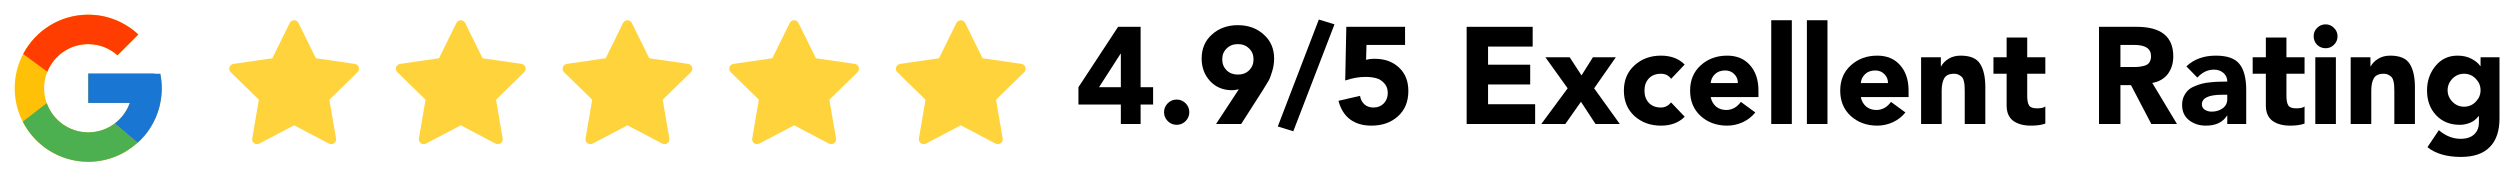
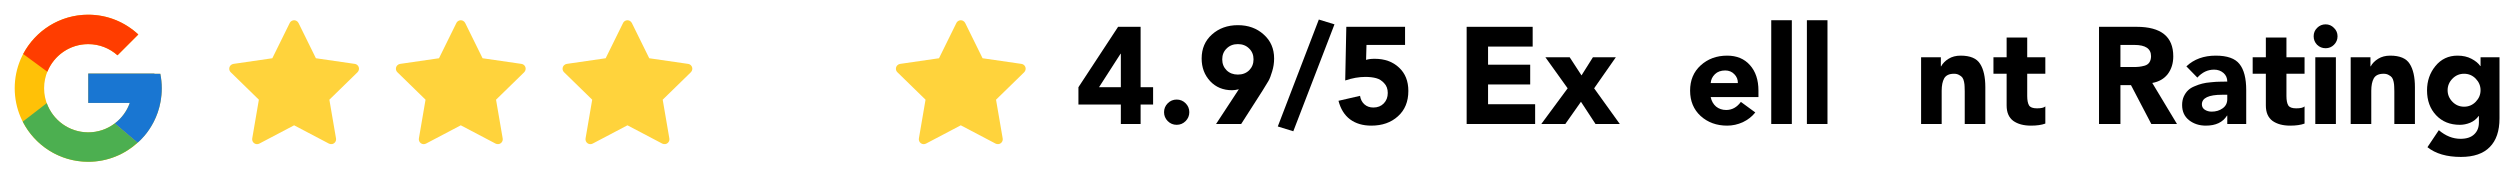
<svg xmlns="http://www.w3.org/2000/svg" width="255" height="18" viewBox="0 0 255 18" fill="none">
  <path d="M16.354 7.531H15.75V7.5H9V10.5H13.239C12.62 12.246 10.959 13.5 9 13.5C6.515 13.5 4.5 11.485 4.5 9C4.5 6.515 6.515 4.5 9 4.5C10.147 4.5 11.191 4.933 11.985 5.64L14.107 3.518C12.767 2.27 10.976 1.5 9 1.5C4.858 1.5 1.5 4.858 1.5 9C1.5 13.142 4.858 16.5 9 16.5C13.142 16.5 16.5 13.142 16.5 9C16.5 8.497 16.448 8.006 16.354 7.531Z" fill="#FFC107" />
  <path d="M2.365 5.509L4.829 7.316C5.496 5.665 7.11 4.5 9 4.5C10.147 4.5 11.191 4.933 11.985 5.64L14.107 3.518C12.767 2.27 10.976 1.5 9 1.5C6.119 1.5 3.621 3.126 2.365 5.509Z" fill="#FF3D00" />
  <path d="M9 16.5C10.937 16.5 12.698 15.759 14.028 14.553L11.707 12.589C10.929 13.181 9.978 13.501 9 13.5C7.049 13.5 5.393 12.256 4.769 10.52L2.323 12.405C3.564 14.834 6.085 16.5 9 16.5Z" fill="#4CAF50" />
  <path d="M16.354 7.531H15.75V7.5H9V10.5H13.239C12.943 11.331 12.41 12.057 11.706 12.589L11.707 12.588L14.028 14.553C13.864 14.702 16.5 12.75 16.5 9C16.5 8.497 16.448 8.006 16.354 7.531Z" fill="#1976D2" />
  <path d="M36.189 6.517L32.222 5.941L30.449 2.345C30.4 2.247 30.32 2.167 30.222 2.119C29.975 1.997 29.675 2.098 29.552 2.345L27.778 5.941L23.811 6.517C23.702 6.533 23.602 6.584 23.525 6.662C23.433 6.758 23.382 6.886 23.383 7.018C23.385 7.151 23.439 7.278 23.535 7.37L26.405 10.169L25.727 14.12C25.711 14.212 25.721 14.307 25.756 14.393C25.791 14.48 25.85 14.555 25.925 14.609C26.001 14.664 26.09 14.697 26.183 14.703C26.276 14.71 26.369 14.69 26.452 14.647L30 12.781L33.549 14.647C33.645 14.698 33.758 14.716 33.866 14.697C34.138 14.65 34.321 14.392 34.274 14.12L33.596 10.169L36.466 7.37C36.544 7.294 36.596 7.194 36.611 7.084C36.653 6.811 36.463 6.558 36.189 6.517V6.517Z" fill="#FFD33C" />
  <path d="M53.189 6.517L49.222 5.941L47.449 2.345C47.4 2.247 47.321 2.167 47.222 2.119C46.975 1.997 46.675 2.098 46.552 2.345L44.778 5.941L40.811 6.517C40.702 6.533 40.602 6.584 40.525 6.662C40.433 6.758 40.382 6.886 40.383 7.018C40.385 7.151 40.44 7.278 40.535 7.37L43.405 10.169L42.727 14.12C42.711 14.212 42.721 14.307 42.756 14.393C42.791 14.48 42.85 14.555 42.925 14.609C43.001 14.664 43.09 14.697 43.183 14.703C43.276 14.71 43.369 14.69 43.452 14.647L47 12.781L50.549 14.647C50.645 14.698 50.758 14.716 50.866 14.697C51.138 14.65 51.321 14.392 51.274 14.12L50.596 10.169L53.466 7.37C53.544 7.294 53.596 7.194 53.611 7.084C53.653 6.811 53.463 6.558 53.189 6.517V6.517Z" fill="#FFD33C" />
  <path d="M70.189 6.517L66.222 5.941L64.449 2.345C64.4 2.247 64.32 2.167 64.222 2.119C63.975 1.997 63.675 2.098 63.552 2.345L61.778 5.941L57.811 6.517C57.702 6.533 57.602 6.584 57.525 6.662C57.433 6.758 57.382 6.886 57.383 7.018C57.385 7.151 57.44 7.278 57.535 7.37L60.405 10.169L59.727 14.12C59.711 14.212 59.721 14.307 59.756 14.393C59.791 14.48 59.85 14.555 59.925 14.609C60.001 14.664 60.09 14.697 60.183 14.703C60.276 14.71 60.369 14.69 60.452 14.647L64 12.781L67.549 14.647C67.645 14.698 67.758 14.716 67.866 14.697C68.138 14.65 68.32 14.392 68.274 14.12L67.596 10.169L70.466 7.37C70.544 7.294 70.596 7.194 70.611 7.084C70.653 6.811 70.463 6.558 70.189 6.517V6.517Z" fill="#FFD33C" />
-   <path d="M87.189 6.517L83.222 5.941L81.449 2.345C81.4 2.247 81.32 2.167 81.222 2.119C80.975 1.997 80.675 2.098 80.552 2.345L78.778 5.941L74.811 6.517C74.702 6.533 74.602 6.584 74.525 6.662C74.433 6.758 74.382 6.886 74.383 7.018C74.385 7.151 74.439 7.278 74.534 7.37L77.405 10.169L76.727 14.12C76.711 14.212 76.721 14.307 76.756 14.393C76.791 14.48 76.85 14.555 76.925 14.609C77.001 14.664 77.09 14.697 77.183 14.703C77.276 14.71 77.369 14.69 77.452 14.647L81 12.781L84.549 14.647C84.645 14.698 84.758 14.716 84.866 14.697C85.138 14.65 85.32 14.392 85.274 14.12L84.596 10.169L87.466 7.37C87.544 7.294 87.596 7.194 87.611 7.084C87.653 6.811 87.463 6.558 87.189 6.517V6.517Z" fill="#FFD33C" />
  <path d="M104.189 6.517L100.222 5.941L98.449 2.345C98.4 2.247 98.32 2.167 98.222 2.119C97.975 1.997 97.675 2.098 97.552 2.345L95.778 5.941L91.811 6.517C91.702 6.533 91.602 6.584 91.525 6.662C91.433 6.758 91.382 6.886 91.383 7.018C91.385 7.151 91.439 7.278 91.534 7.37L94.405 10.169L93.727 14.12C93.711 14.212 93.721 14.307 93.756 14.393C93.791 14.48 93.85 14.555 93.925 14.609C94.001 14.664 94.09 14.697 94.183 14.703C94.276 14.71 94.369 14.69 94.452 14.647L98 12.781L101.549 14.647C101.645 14.698 101.758 14.716 101.866 14.697C102.138 14.65 102.32 14.392 102.274 14.12L101.595 10.169L104.466 7.37C104.544 7.294 104.595 7.194 104.611 7.084C104.653 6.811 104.463 6.558 104.189 6.517V6.517Z" fill="#FFD33C" />
  <path d="M254.949 5.843V12.073C254.949 13.361 254.617 14.336 253.955 14.999C253.301 15.671 252.321 16.007 251.015 16.007C249.568 16.007 248.429 15.676 247.599 15.013L248.761 13.277C249.451 13.865 250.189 14.159 250.973 14.159C251.589 14.159 252.055 14.005 252.373 13.697C252.69 13.398 252.849 12.997 252.849 12.493V11.835H252.821C252.597 12.143 252.307 12.372 251.953 12.521C251.607 12.661 251.257 12.731 250.903 12.731C249.904 12.731 249.097 12.404 248.481 11.751C247.865 11.098 247.557 10.253 247.557 9.217C247.557 8.265 247.841 7.439 248.411 6.739C248.989 6.03 249.741 5.675 250.665 5.675C251.215 5.675 251.691 5.782 252.093 5.997C252.503 6.212 252.802 6.459 252.989 6.739H253.017V5.843H254.949ZM250.147 8.027C249.82 8.363 249.657 8.755 249.657 9.203C249.657 9.651 249.82 10.043 250.147 10.379C250.473 10.715 250.87 10.883 251.337 10.883C251.803 10.883 252.2 10.715 252.527 10.379C252.853 10.043 253.017 9.651 253.017 9.203C253.017 8.755 252.853 8.363 252.527 8.027C252.2 7.691 251.803 7.523 251.337 7.523C250.87 7.523 250.473 7.691 250.147 8.027Z" fill="black" />
  <path d="M239.77 12.647V5.843H241.786V6.767H241.814C241.972 6.468 242.224 6.212 242.57 5.997C242.915 5.782 243.326 5.675 243.802 5.675C244.782 5.675 245.444 5.955 245.79 6.515C246.144 7.066 246.322 7.859 246.322 8.895V12.647H244.222V9.315C244.222 9.11 244.217 8.946 244.208 8.825C244.208 8.694 244.189 8.536 244.152 8.349C244.114 8.162 244.058 8.018 243.984 7.915C243.909 7.812 243.797 7.724 243.648 7.649C243.508 7.565 243.335 7.523 243.13 7.523C242.635 7.523 242.299 7.682 242.122 7.999C241.954 8.307 241.87 8.727 241.87 9.259V12.647H239.77Z" fill="black" />
  <path d="M236.161 12.647V5.843H238.261V12.647H236.161ZM236.343 4.569C236.109 4.326 235.993 4.037 235.993 3.701C235.993 3.365 236.109 3.08 236.343 2.847C236.585 2.604 236.875 2.483 237.211 2.483C237.547 2.483 237.831 2.604 238.065 2.847C238.307 3.08 238.429 3.365 238.429 3.701C238.429 4.037 238.307 4.326 238.065 4.569C237.831 4.802 237.547 4.919 237.211 4.919C236.875 4.919 236.585 4.802 236.343 4.569Z" fill="black" />
  <path d="M235.065 5.843V7.523H233.217V9.791C233.217 10.22 233.278 10.538 233.399 10.743C233.521 10.948 233.791 11.051 234.211 11.051C234.641 11.051 234.925 10.986 235.065 10.855V12.605C234.683 12.745 234.193 12.815 233.595 12.815C232.849 12.815 232.247 12.652 231.789 12.325C231.341 11.989 231.117 11.466 231.117 10.757V7.523H229.773V5.843H231.117V3.827H233.217V5.843H235.065Z" fill="black" />
  <path d="M227.182 12.647V11.793H227.154C226.725 12.474 226.006 12.815 224.998 12.815C224.326 12.815 223.752 12.628 223.276 12.255C222.81 11.882 222.576 11.368 222.576 10.715C222.576 10.388 222.632 10.099 222.744 9.847C222.866 9.586 223.01 9.376 223.178 9.217C223.346 9.049 223.57 8.909 223.85 8.797C224.13 8.676 224.387 8.587 224.62 8.531C224.863 8.466 225.162 8.419 225.516 8.391C225.871 8.354 226.156 8.335 226.37 8.335C226.585 8.326 226.856 8.321 227.182 8.321C227.182 7.957 227.052 7.663 226.79 7.439C226.529 7.215 226.212 7.103 225.838 7.103C225.185 7.103 224.616 7.374 224.13 7.915L223.01 6.767C223.785 6.039 224.784 5.675 226.006 5.675C227.173 5.675 227.98 5.96 228.428 6.529C228.886 7.098 229.114 7.985 229.114 9.189V12.647H227.182ZM227.182 9.665H226.664C225.283 9.665 224.592 9.992 224.592 10.645C224.592 10.878 224.69 11.06 224.886 11.191C225.092 11.322 225.325 11.387 225.586 11.387C226.025 11.387 226.398 11.275 226.706 11.051C227.024 10.827 227.182 10.514 227.182 10.113V9.665Z" fill="black" />
  <path d="M214.1 12.647V2.735H217.936C220.428 2.735 221.674 3.738 221.674 5.745C221.674 6.454 221.487 7.056 221.114 7.551C220.74 8.036 220.213 8.34 219.532 8.461L222.052 12.647H219.434L217.362 8.685H216.284V12.647H214.1ZM216.284 4.583V6.837H217.572C217.833 6.837 218.043 6.828 218.202 6.809C218.37 6.79 218.556 6.753 218.762 6.697C218.976 6.632 219.135 6.52 219.238 6.361C219.35 6.193 219.406 5.983 219.406 5.731C219.406 4.966 218.841 4.583 217.712 4.583H216.284Z" fill="black" />
  <path d="M208.624 5.843V7.523H206.776V9.791C206.776 10.22 206.837 10.538 206.958 10.743C207.079 10.948 207.35 11.051 207.77 11.051C208.199 11.051 208.484 10.986 208.624 10.855V12.605C208.241 12.745 207.751 12.815 207.154 12.815C206.407 12.815 205.805 12.652 205.348 12.325C204.9 11.989 204.676 11.466 204.676 10.757V7.523H203.332V5.843H204.676V3.827H206.776V5.843H208.624Z" fill="black" />
  <path d="M195.951 12.647V5.843H197.967V6.767H197.995C198.154 6.468 198.406 6.212 198.751 5.997C199.097 5.782 199.507 5.675 199.983 5.675C200.963 5.675 201.626 5.955 201.971 6.515C202.326 7.066 202.503 7.859 202.503 8.895V12.647H200.403V9.315C200.403 9.11 200.399 8.946 200.389 8.825C200.389 8.694 200.371 8.536 200.333 8.349C200.296 8.162 200.24 8.018 200.165 7.915C200.091 7.812 199.979 7.724 199.829 7.649C199.689 7.565 199.517 7.523 199.311 7.523C198.817 7.523 198.481 7.682 198.303 7.999C198.135 8.307 198.051 8.727 198.051 9.259V12.647H195.951Z" fill="black" />
-   <path d="M192.882 10.393L194.352 11.471C194.016 11.891 193.591 12.222 193.078 12.465C192.565 12.698 192.033 12.815 191.482 12.815C190.409 12.815 189.508 12.488 188.78 11.835C188.061 11.172 187.702 10.309 187.702 9.245C187.702 8.181 188.061 7.322 188.78 6.669C189.508 6.006 190.409 5.675 191.482 5.675C192.462 5.675 193.237 5.997 193.806 6.641C194.385 7.285 194.674 8.153 194.674 9.245V9.903H189.802C189.886 10.304 190.068 10.626 190.348 10.869C190.637 11.102 190.983 11.219 191.384 11.219C191.981 11.219 192.481 10.944 192.882 10.393ZM189.802 8.475H192.574C192.583 8.12 192.462 7.817 192.21 7.565C191.967 7.313 191.659 7.187 191.286 7.187C190.847 7.187 190.497 7.313 190.236 7.565C189.975 7.817 189.83 8.12 189.802 8.475Z" fill="black" />
-   <path d="M184.303 12.647V2.063H186.403V12.647H184.303Z" fill="black" />
+   <path d="M184.303 12.647V2.063H186.403V12.647Z" fill="black" />
  <path d="M180.667 12.647V2.063H182.767V12.647H180.667Z" fill="black" />
  <path d="M177.57 10.393L179.04 11.471C178.704 11.891 178.279 12.222 177.766 12.465C177.252 12.698 176.72 12.815 176.17 12.815C175.096 12.815 174.196 12.488 173.468 11.835C172.749 11.172 172.39 10.309 172.39 9.245C172.39 8.181 172.749 7.322 173.468 6.669C174.196 6.006 175.096 5.675 176.17 5.675C177.15 5.675 177.924 5.997 178.494 6.641C179.072 7.285 179.362 8.153 179.362 9.245V9.903H174.49C174.574 10.304 174.756 10.626 175.036 10.869C175.325 11.102 175.67 11.219 176.072 11.219C176.669 11.219 177.168 10.944 177.57 10.393ZM174.49 8.475H177.262C177.271 8.12 177.15 7.817 176.898 7.565C176.655 7.313 176.347 7.187 175.974 7.187C175.535 7.187 175.185 7.313 174.924 7.565C174.662 7.817 174.518 8.12 174.49 8.475Z" fill="black" />
-   <path d="M171.838 6.585L170.452 8.041C170.209 7.696 169.864 7.523 169.416 7.523C168.893 7.523 168.482 7.682 168.184 7.999C167.885 8.316 167.736 8.732 167.736 9.245C167.736 9.758 167.885 10.174 168.184 10.491C168.482 10.808 168.893 10.967 169.416 10.967C169.817 10.967 170.162 10.794 170.452 10.449L171.838 11.905C171.24 12.512 170.433 12.815 169.416 12.815C168.342 12.815 167.442 12.488 166.714 11.835C165.995 11.172 165.636 10.309 165.636 9.245C165.636 8.181 165.995 7.322 166.714 6.669C167.442 6.006 168.342 5.675 169.416 5.675C170.433 5.675 171.24 5.978 171.838 6.585Z" fill="black" />
  <path d="M157.212 12.647L159.9 9.007L157.632 5.843H160.11L161.314 7.691L162.476 5.843H164.814L162.602 9.007L165.22 12.647H162.742L161.258 10.379L159.662 12.647H157.212Z" fill="black" />
  <path d="M149.598 12.647V2.735H156.332V4.751H151.782V6.599H156.08V8.615H151.782V10.631H156.584V12.647H149.598Z" fill="black" />
  <path d="M143.316 2.735V4.583H139.382L139.34 6.109C139.555 6.034 139.849 5.997 140.222 5.997C141.24 5.997 142.066 6.296 142.7 6.893C143.335 7.481 143.652 8.274 143.652 9.273C143.652 10.365 143.298 11.228 142.588 11.863C141.888 12.498 140.983 12.815 139.872 12.815C139.004 12.815 138.281 12.6 137.702 12.171C137.133 11.742 136.741 11.111 136.526 10.281L138.724 9.777C138.78 10.141 138.93 10.43 139.172 10.645C139.415 10.86 139.718 10.967 140.082 10.967C140.521 10.967 140.876 10.827 141.146 10.547C141.417 10.267 141.552 9.912 141.552 9.483C141.552 9.072 141.431 8.741 141.188 8.489C140.955 8.228 140.68 8.055 140.362 7.971C140.045 7.887 139.681 7.845 139.27 7.845C138.608 7.845 137.922 7.966 137.212 8.209L137.324 2.735H143.316Z" fill="black" />
  <path d="M130.335 12.899L134.521 1.993L136.117 2.483L131.917 13.389L130.335 12.899Z" fill="black" />
  <path d="M124.038 12.647L126.362 9.105C126.101 9.17 125.872 9.203 125.676 9.203C124.761 9.203 124.015 8.895 123.436 8.279C122.857 7.654 122.568 6.884 122.568 5.969C122.568 4.961 122.918 4.144 123.618 3.519C124.327 2.884 125.209 2.567 126.264 2.567C127.319 2.567 128.196 2.884 128.896 3.519C129.605 4.144 129.96 4.961 129.96 5.969C129.96 6.417 129.895 6.851 129.764 7.271C129.643 7.691 129.517 8.018 129.386 8.251C129.255 8.484 129.05 8.82 128.77 9.259L126.6 12.647H124.038ZM125.116 4.947C124.817 5.236 124.668 5.605 124.668 6.053C124.668 6.501 124.817 6.874 125.116 7.173C125.415 7.462 125.797 7.607 126.264 7.607C126.731 7.607 127.113 7.462 127.412 7.173C127.711 6.874 127.86 6.501 127.86 6.053C127.86 5.605 127.711 5.236 127.412 4.947C127.113 4.648 126.731 4.499 126.264 4.499C125.797 4.499 125.415 4.648 125.116 4.947Z" fill="black" />
  <path d="M119.111 12.353C118.859 12.101 118.733 11.798 118.733 11.443C118.733 11.088 118.859 10.785 119.111 10.533C119.363 10.281 119.667 10.155 120.021 10.155C120.376 10.155 120.679 10.281 120.931 10.533C121.183 10.785 121.309 11.088 121.309 11.443C121.309 11.798 121.183 12.101 120.931 12.353C120.679 12.605 120.376 12.731 120.021 12.731C119.667 12.731 119.363 12.605 119.111 12.353Z" fill="black" />
  <path d="M114.326 12.647V10.659H110V8.895L114.046 2.735H116.342V8.895H117.616V10.659H116.342V12.647H114.326ZM114.326 8.895V5.479H114.298L112.1 8.895H114.326Z" fill="black" />
</svg>